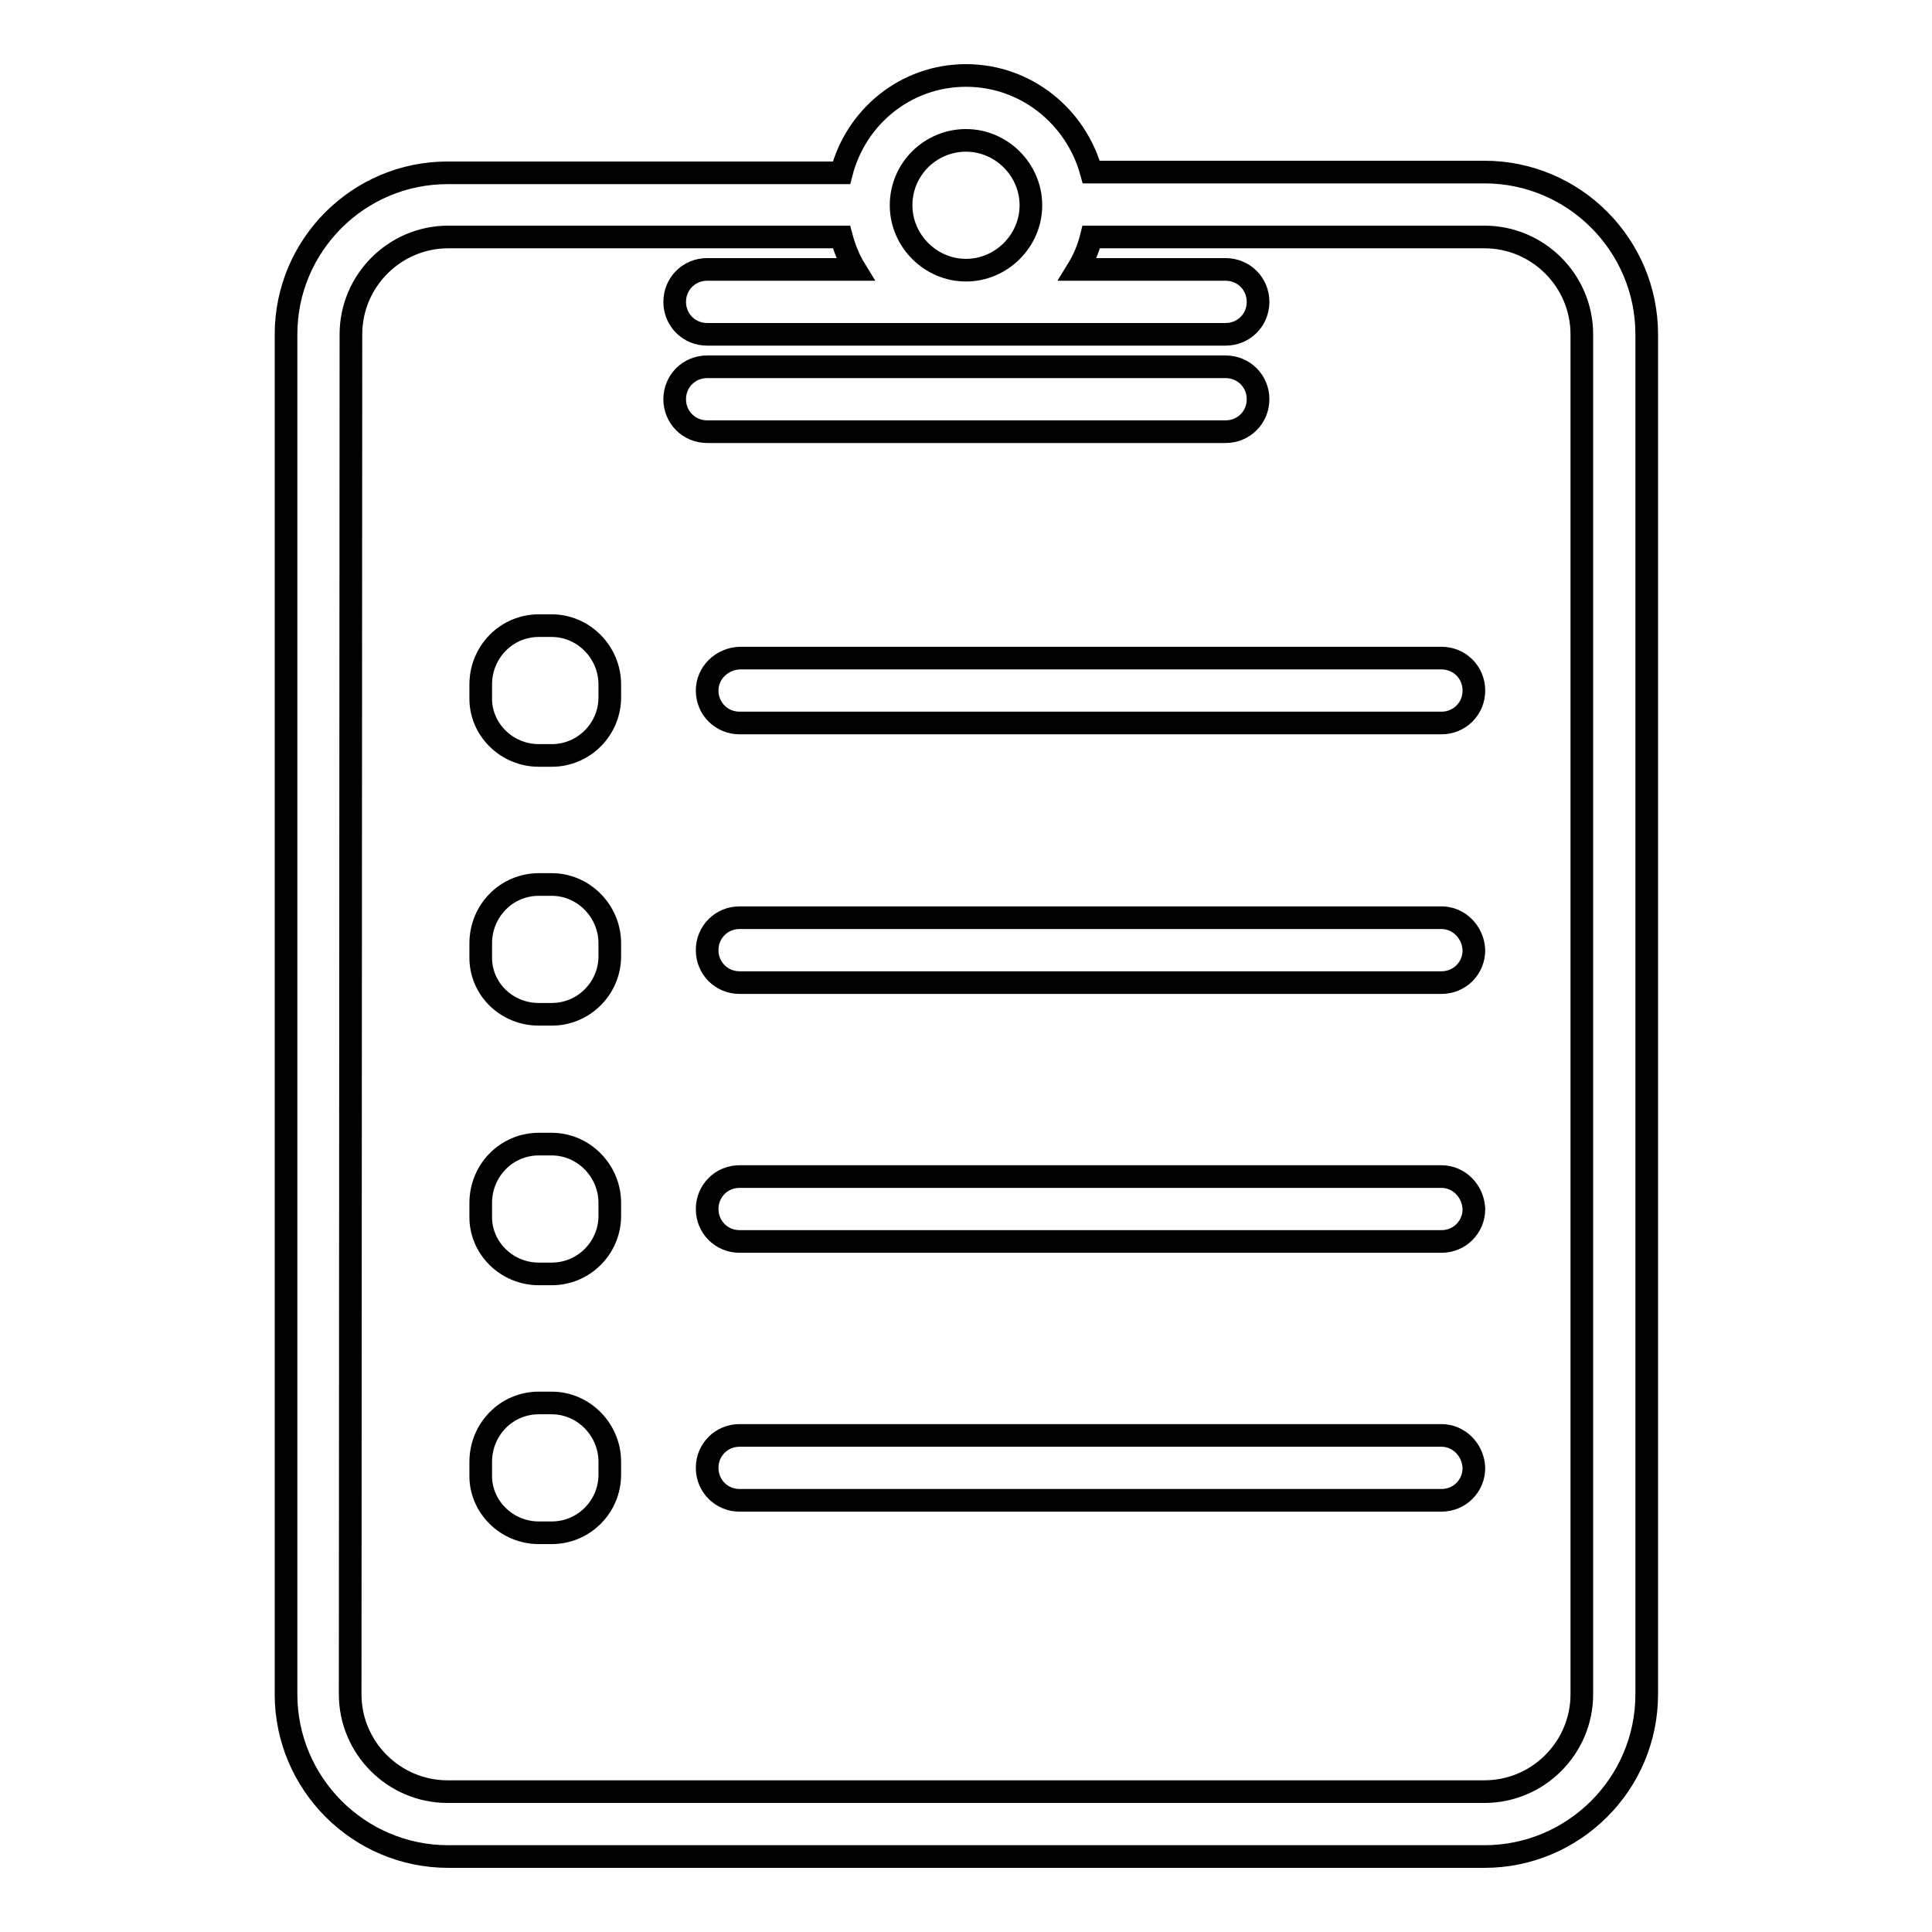
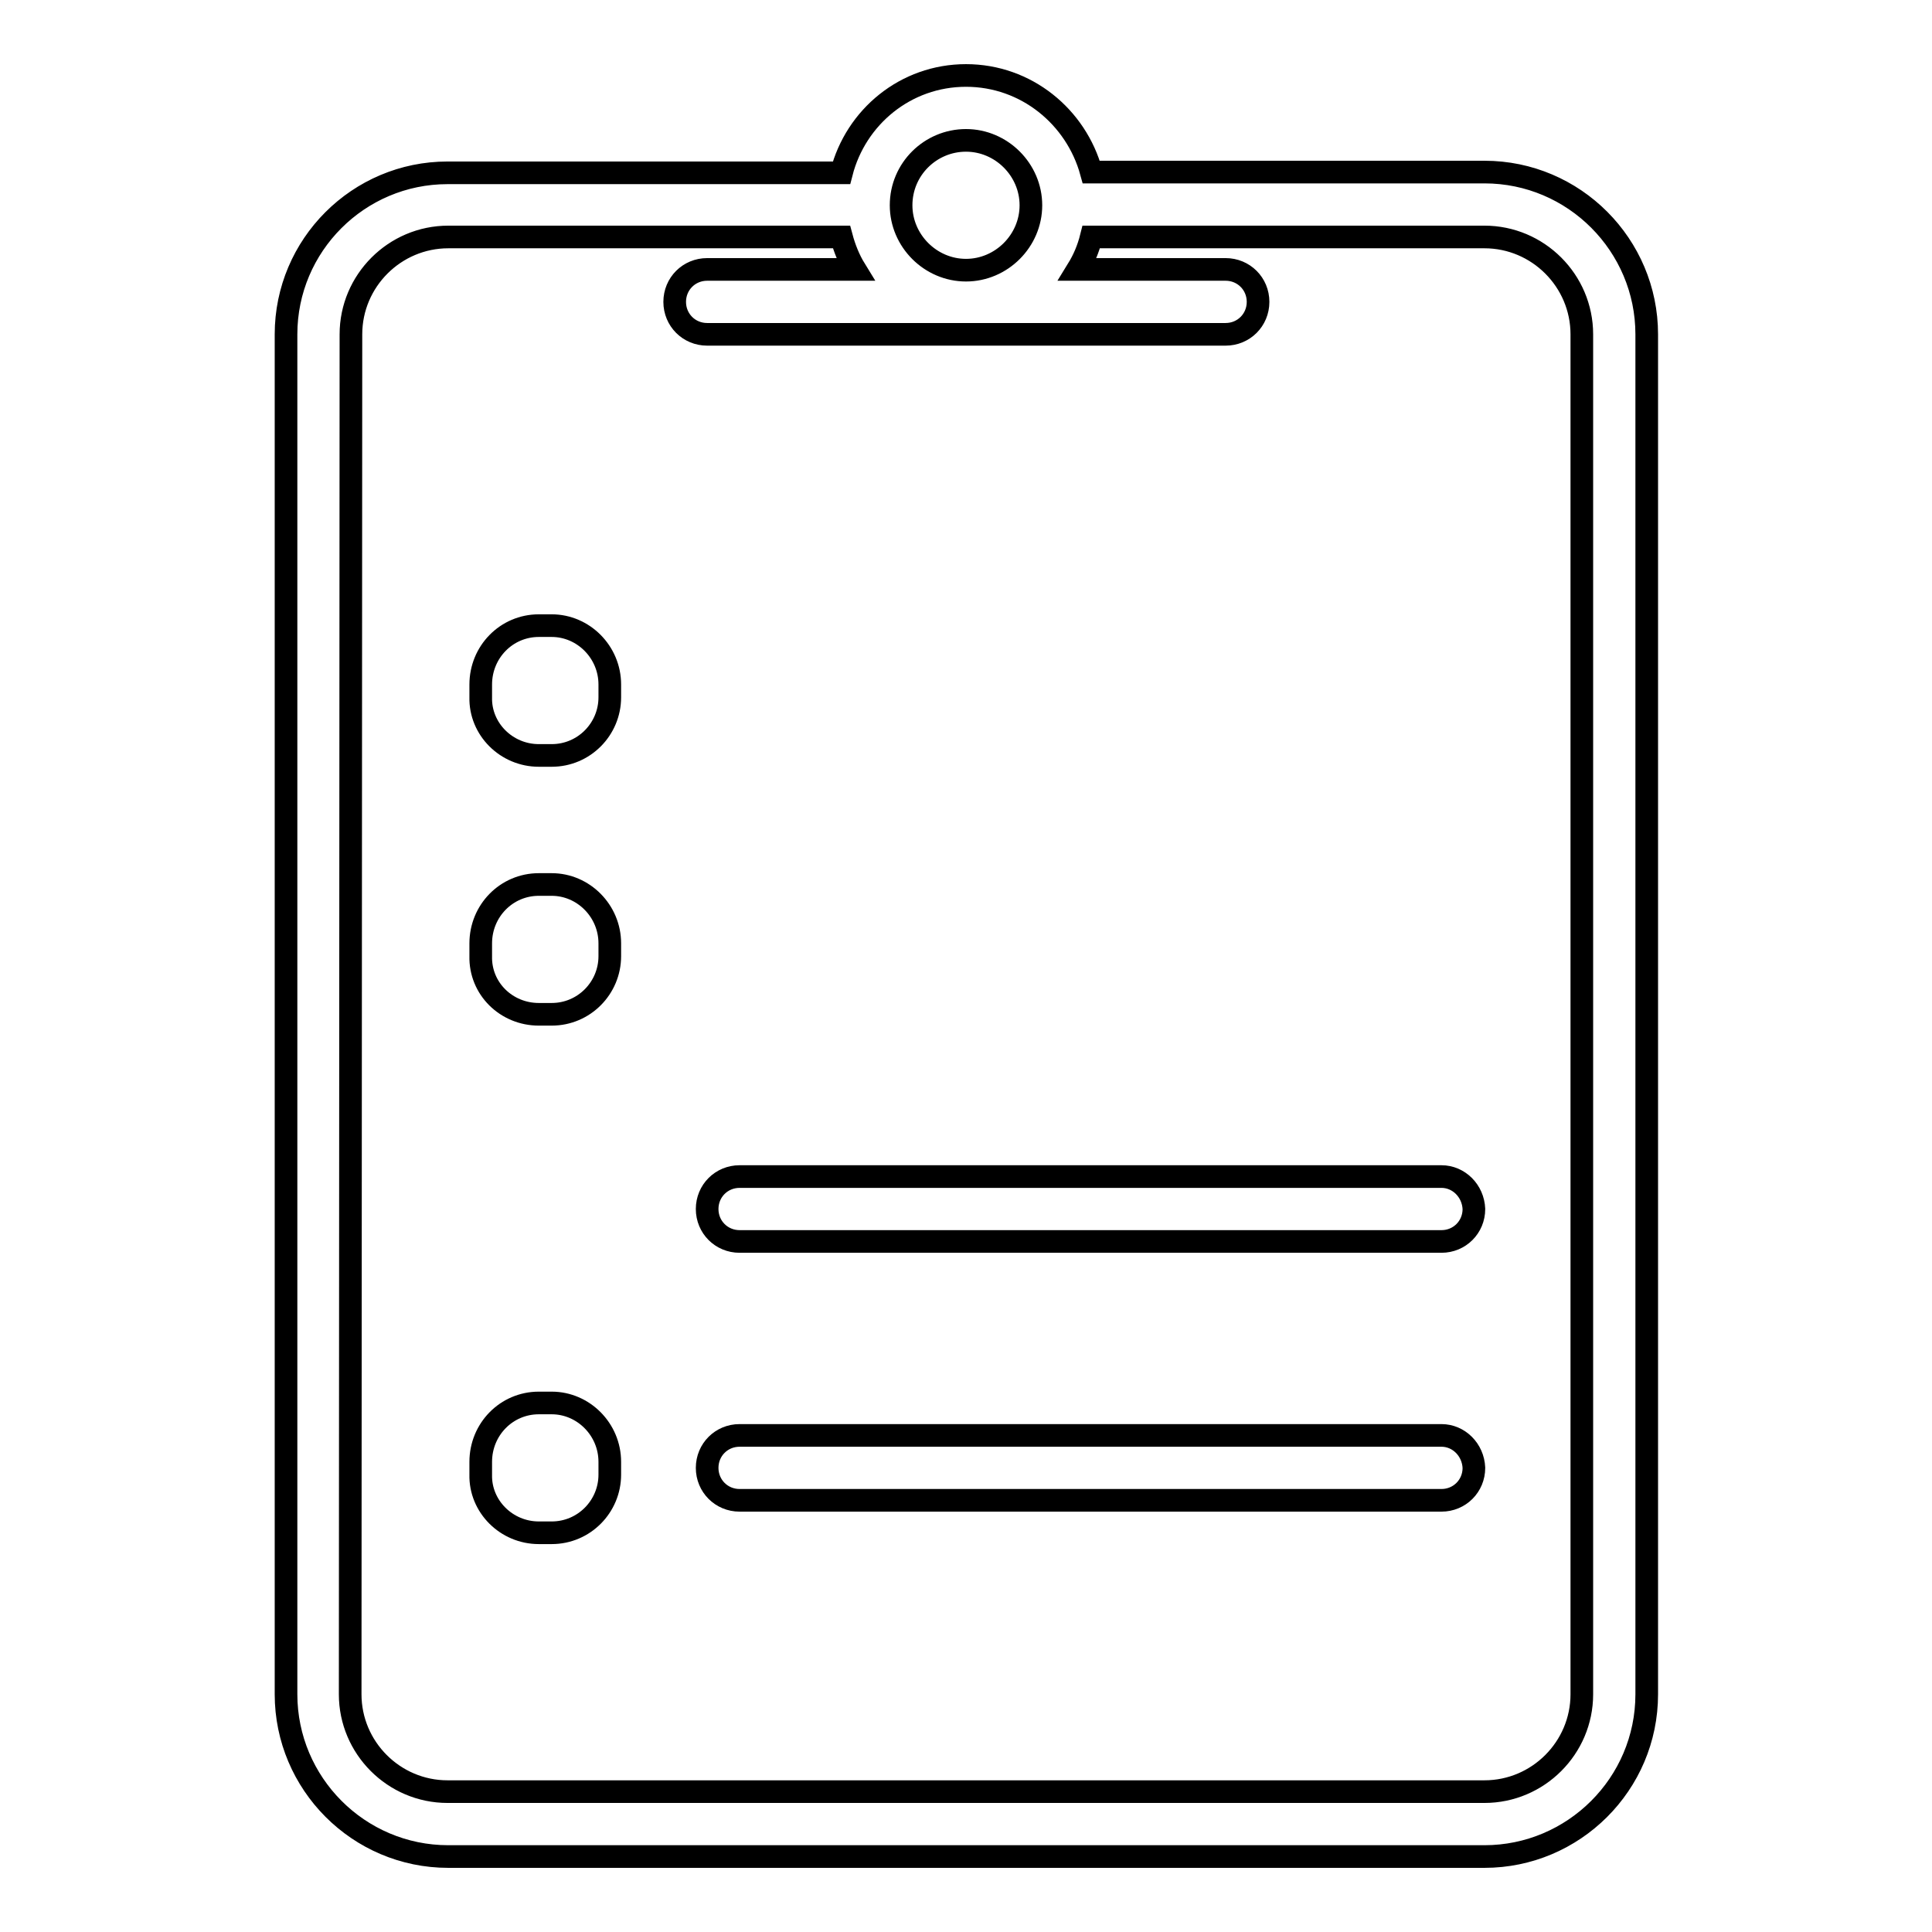
<svg xmlns="http://www.w3.org/2000/svg" version="1.1" x="0px" y="0px" viewBox="0 0 256 256" enable-background="new 0 0 256 256" xml:space="preserve">
  <g>
    <g>
      <path stroke-width="3" fill-opacity="0" stroke="#000000" d="M37.9,44.3v180.2c0,11.8,9.6,21.5,21.5,21.5h137.3c11.8,0,21.5-9.6,21.5-21.5V44.3c0-11.8-9.6-21.5-21.5-21.5h-52.1C142.6,15.5,136,10,128,10s-14.6,5.5-16.5,12.9H59.3C47.5,22.9,37.9,32.5,37.9,44.3z M128,18.6c4.7,0,8.6,3.9,8.6,8.6c0,4.7-3.9,8.6-8.6,8.6c-4.7,0-8.6-3.9-8.6-8.6C119.4,22.4,123.3,18.6,128,18.6z M46.5,44.3c0-7.1,5.8-12.9,12.9-12.9h52.1c0.4,1.5,1,3,1.8,4.3H93.7c-2.4,0-4.3,1.9-4.3,4.3c0,2.4,1.9,4.3,4.3,4.3h68.7c2.4,0,4.3-1.9,4.3-4.3c0-2.4-1.9-4.3-4.3-4.3h-19.6c0.8-1.3,1.4-2.7,1.8-4.3h52.1c7.1,0,12.9,5.8,12.9,12.9v180.2c0,7.1-5.8,12.9-12.9,12.9H59.3c-7.1,0-12.9-5.8-12.9-12.9L46.5,44.3L46.5,44.3z" />
-       <path stroke-width="3" fill-opacity="0" stroke="#000000" d="M93.7,57.2h68.7c2.4,0,4.3-1.9,4.3-4.3c0-2.4-1.9-4.3-4.3-4.3H93.7c-2.4,0-4.3,1.9-4.3,4.3C89.4,55.3,91.3,57.2,93.7,57.2z" />
-       <path stroke-width="3" fill-opacity="0" stroke="#000000" d="M93.7,91.5c0,2.4,1.9,4.3,4.3,4.3l93,0c2.4,0,4.3-1.9,4.3-4.3c0-2.4-1.9-4.3-4.3-4.3l-93,0C95.6,87.3,93.7,89.2,93.7,91.5z" />
      <path stroke-width="3" fill-opacity="0" stroke="#000000" d="M71.4,100.1h1.7c4.3,0,7.7-3.5,7.7-7.7v-1.7c0-4.3-3.5-7.8-7.7-7.8h-1.7c-4.3,0-7.7,3.5-7.7,7.8v1.7C63.6,96.6,67.1,100.1,71.4,100.1z" />
      <path stroke-width="3" fill-opacity="0" stroke="#000000" d="M71.4,134.4h1.7c4.3,0,7.7-3.5,7.7-7.7V125c0-4.3-3.5-7.8-7.7-7.8h-1.7c-4.3,0-7.7,3.5-7.7,7.8v1.7C63.6,131,67.1,134.4,71.4,134.4z" />
-       <path stroke-width="3" fill-opacity="0" stroke="#000000" d="M71.4,168.8h1.7c4.3,0,7.7-3.5,7.7-7.7v-1.7c0-4.3-3.5-7.8-7.7-7.8h-1.7c-4.3,0-7.7,3.5-7.7,7.8v1.7C63.6,165.3,67.1,168.8,71.4,168.8z" />
      <path stroke-width="3" fill-opacity="0" stroke="#000000" d="M71.4,203.1h1.7c4.3,0,7.7-3.5,7.7-7.7v-1.7c0-4.3-3.5-7.8-7.7-7.8h-1.7c-4.3,0-7.7,3.5-7.7,7.8v1.7C63.6,199.6,67.1,203.1,71.4,203.1z" />
-       <path stroke-width="3" fill-opacity="0" stroke="#000000" d="M191,121.6l-93,0c-2.4,0-4.3,1.9-4.3,4.3c0,2.4,1.9,4.3,4.3,4.3l93,0c2.4,0,4.3-1.9,4.3-4.3C195.2,123.5,193.3,121.6,191,121.6z" />
      <path stroke-width="3" fill-opacity="0" stroke="#000000" d="M191,155.9l-93,0c-2.4,0-4.3,1.9-4.3,4.3c0,2.4,1.9,4.3,4.3,4.3l93,0c2.4,0,4.3-1.9,4.3-4.3C195.2,157.8,193.3,155.9,191,155.9z" />
      <path stroke-width="3" fill-opacity="0" stroke="#000000" d="M191,190.2l-93,0c-2.4,0-4.3,1.9-4.3,4.3c0,2.4,1.9,4.3,4.3,4.3l93,0c2.4,0,4.3-1.9,4.3-4.3C195.2,192.1,193.3,190.2,191,190.2z" />
    </g>
  </g>
</svg>